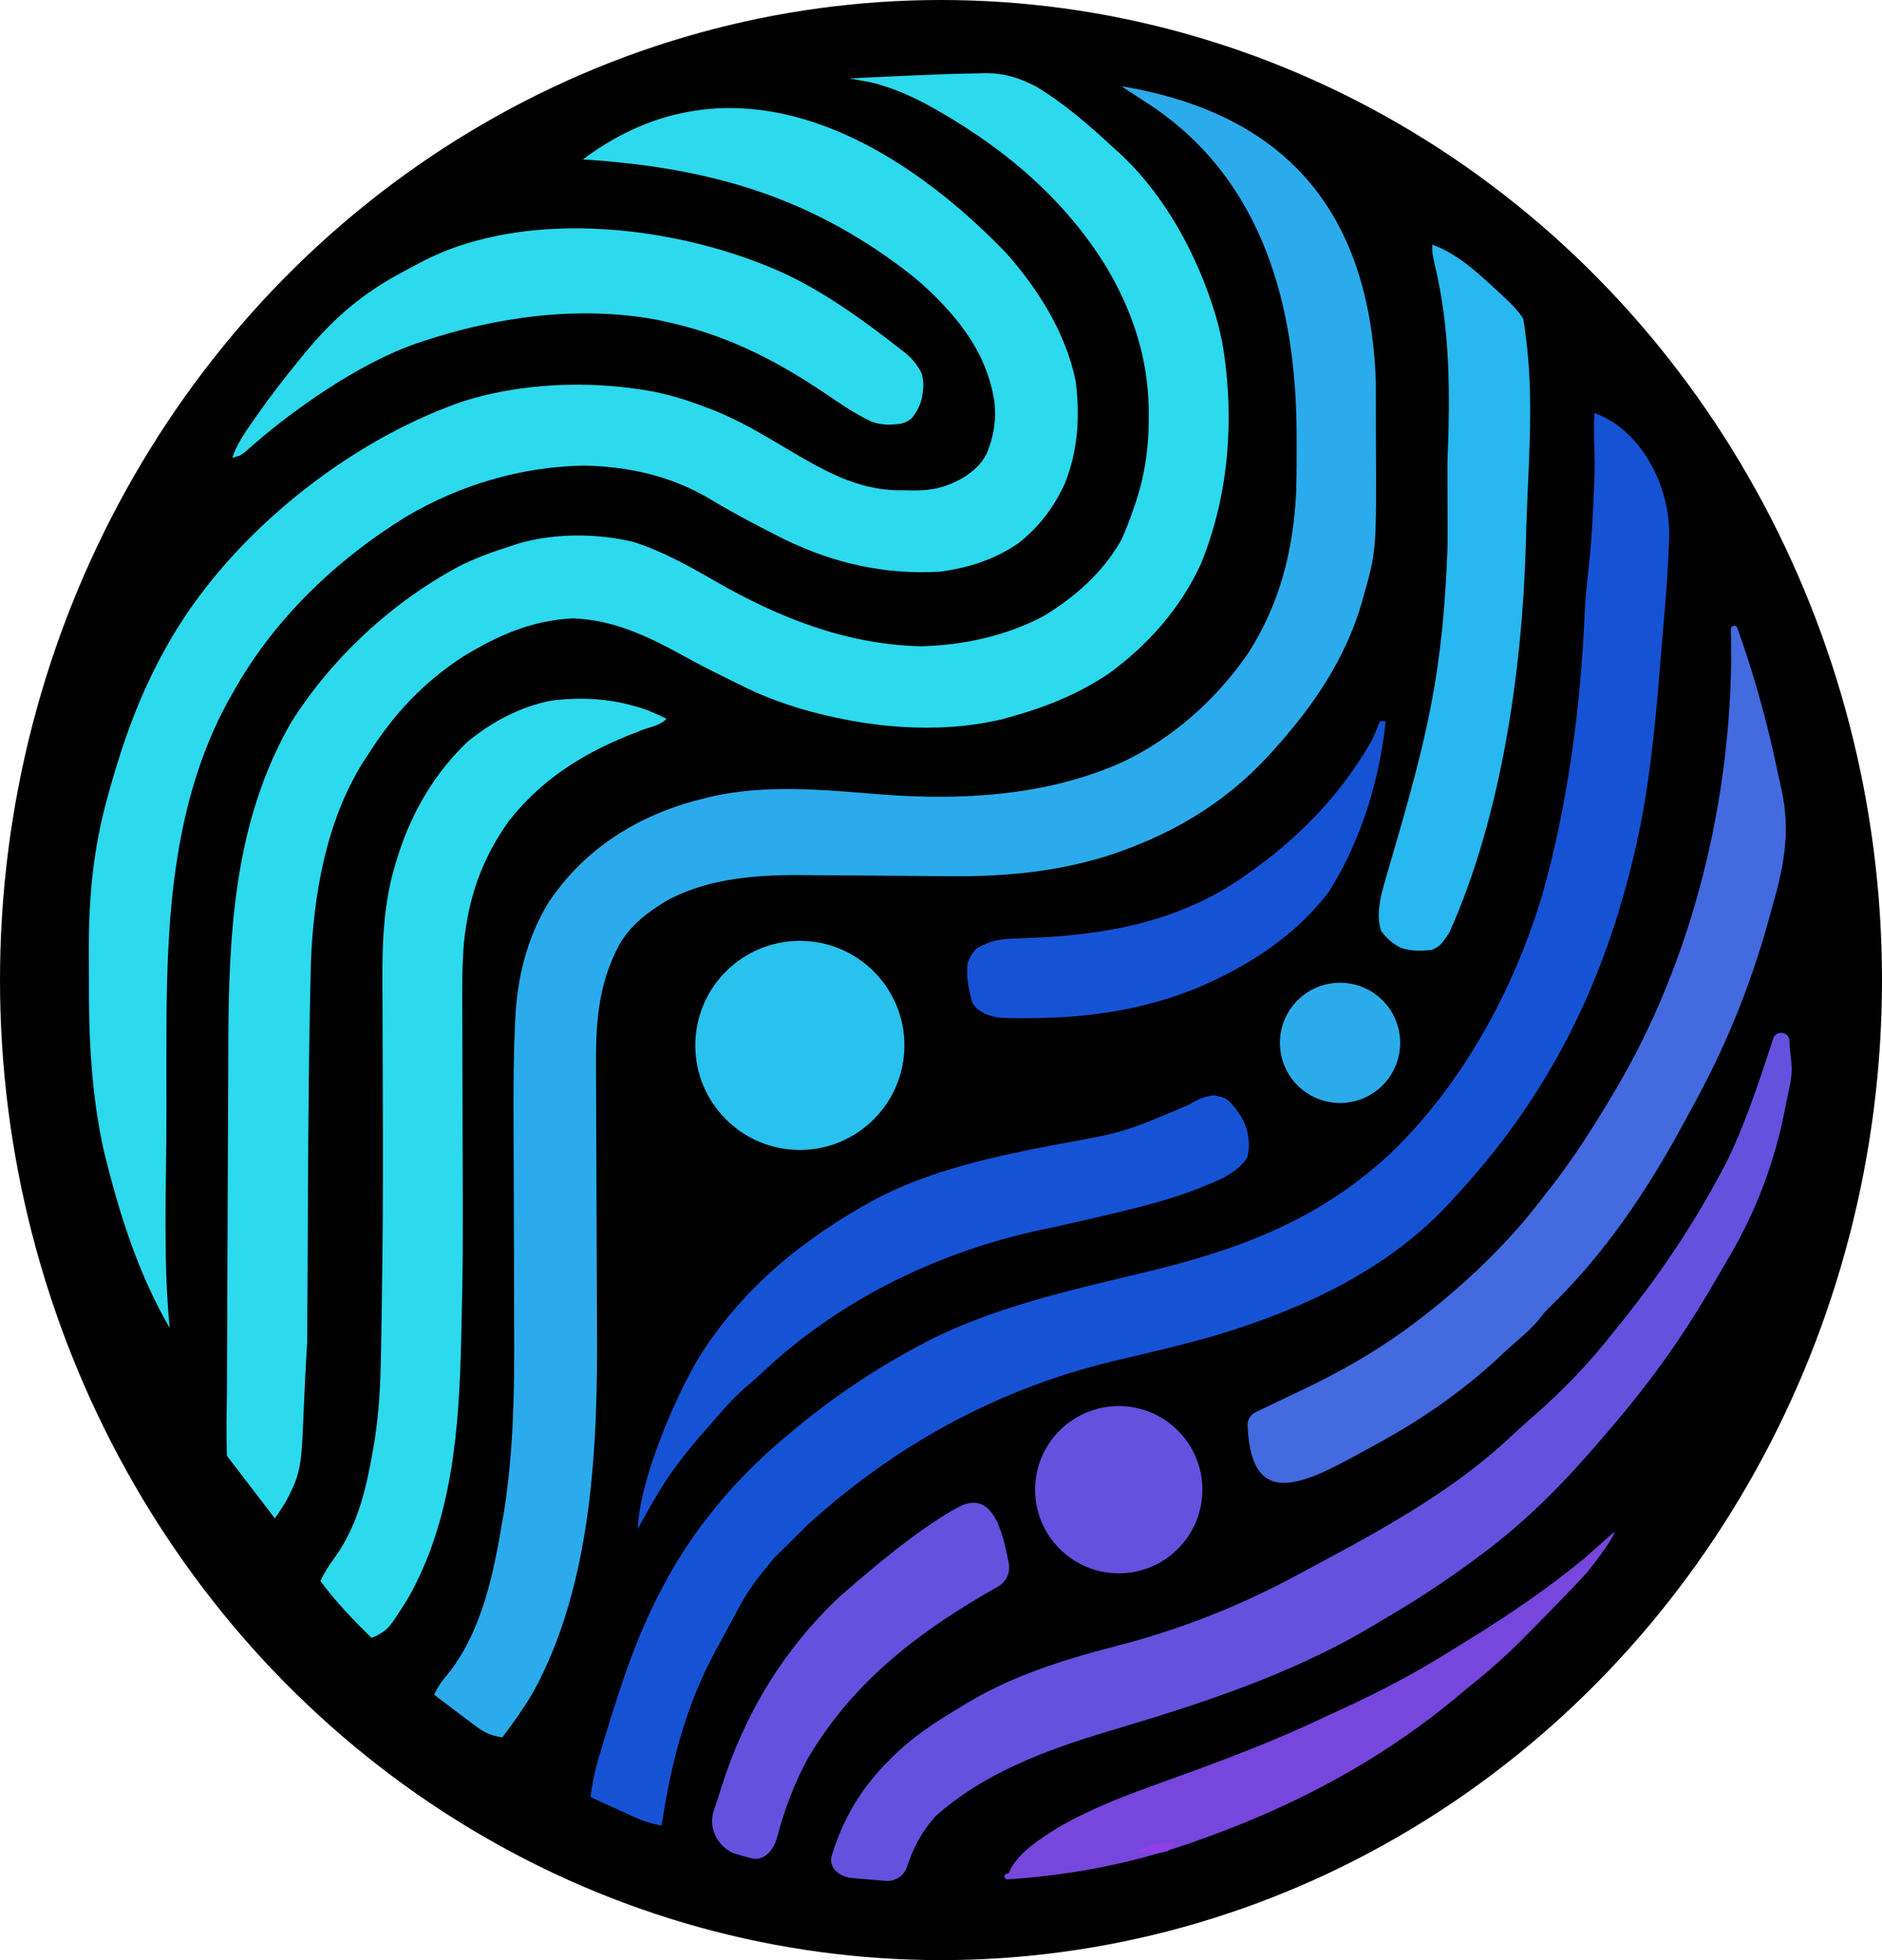
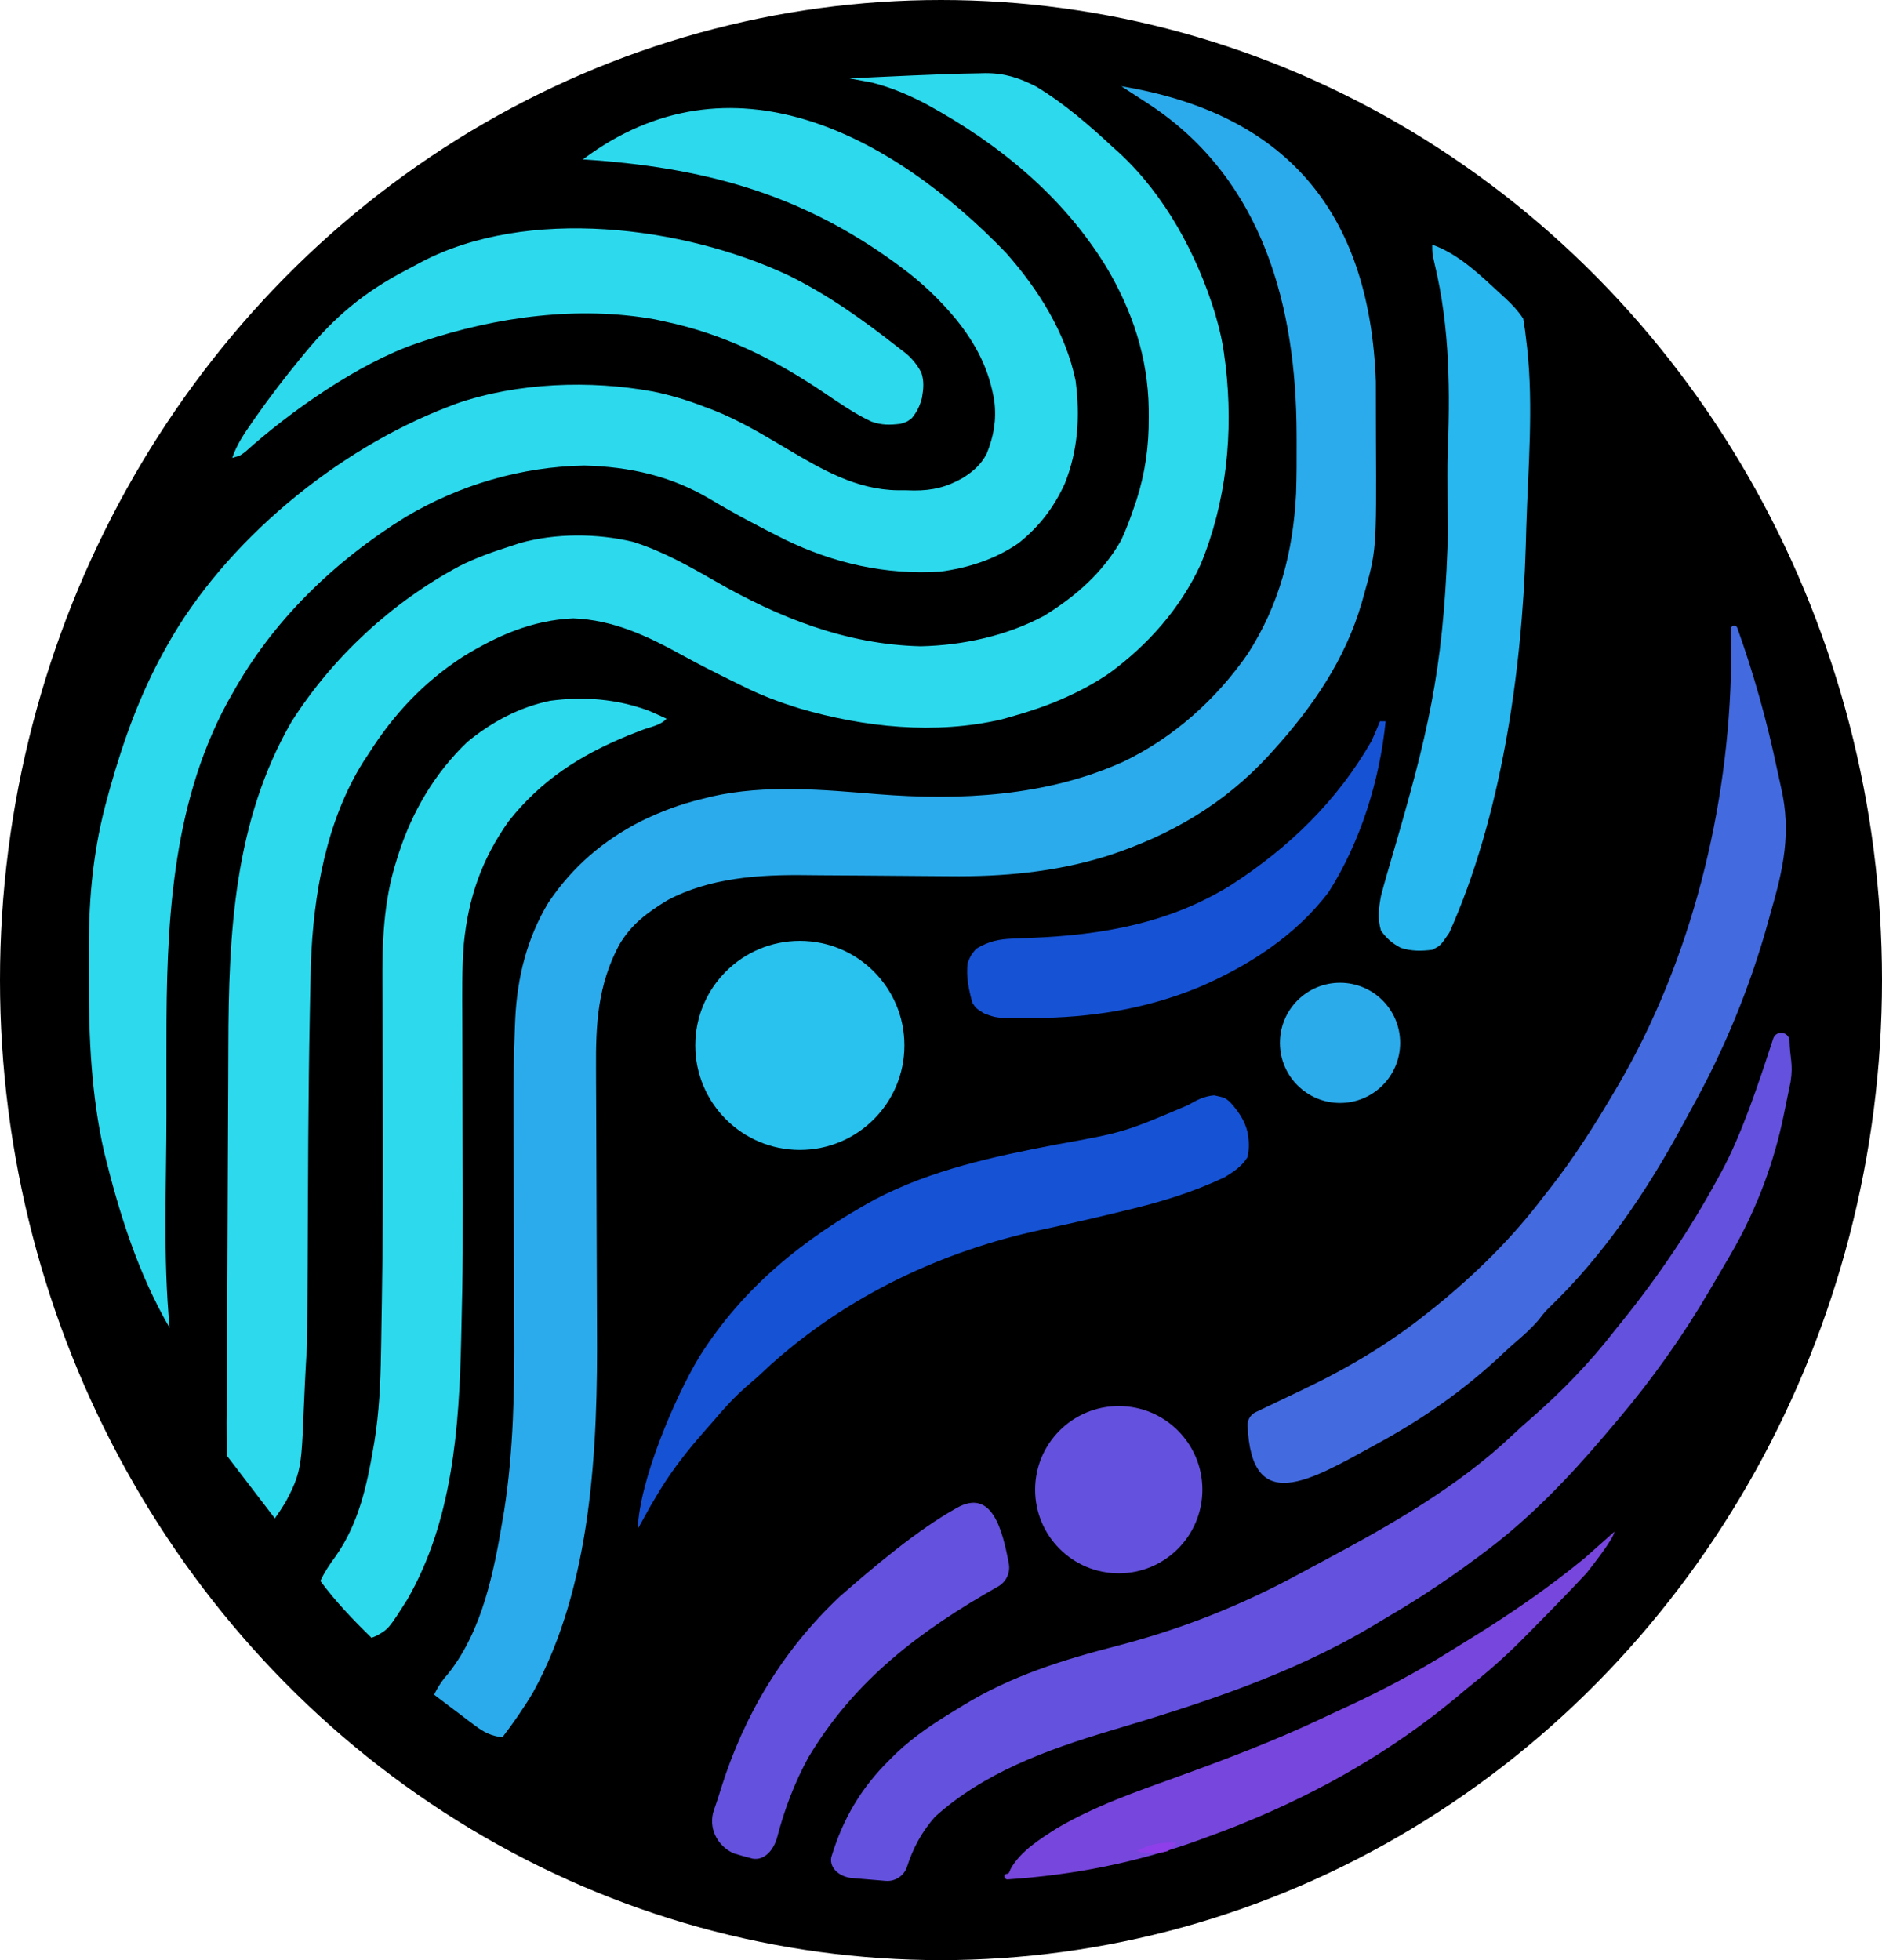
<svg xmlns="http://www.w3.org/2000/svg" width="360" height="375" viewBox="0 0 360 375" fill="none">
  <ellipse cx="180" cy="187.5" rx="180" ry="187.5" fill="black" />
  <path d="M188.422 14L186.969 14.037C180.245 14.115 169.219 14.688 162.5 15L166.807 15.802C170.516 16.745 173.844 18.162 177.214 19.943C191.052 27.495 203.297 37.495 211.62 51.063C216.62 59.485 219.578 68.365 219.734 78.204L219.74 79.855C219.771 85.334 219.073 90.464 217.391 95.688L216.984 96.886C216.229 99.115 215.438 101.282 214.432 103.412C210.891 109.605 205.781 114.073 199.755 117.792C192.578 121.657 184.214 123.459 176.12 123.641C161.859 123.302 149.026 118.198 136.781 111.167C131.719 108.256 126.646 105.401 121.047 103.651C114.177 102.016 106.229 101.99 99.422 103.907L97.724 104.469C94.333 105.542 91.031 106.714 87.849 108.323C74.948 115.25 63.651 125.688 55.771 138.068C44.734 157.162 43.724 178.657 43.677 200.162C43.672 202.543 43.662 204.919 43.651 207.3L43.651 207.328C43.625 211.855 43.604 216.381 43.589 220.907C43.563 229.094 43.531 237.287 43.49 245.474C43.479 248.355 43.464 251.235 43.458 254.115C43.453 255.927 43.443 257.745 43.438 259.558L43.427 262.089C43.427 263.255 43.422 264.417 43.417 265.583L43.417 265.599L43.412 266.667C43.412 266.667 43.33 270.015 43.33 272.015C43.33 274.015 43.339 276.401 43.412 278.515L52.578 290.495C53.261 289.516 53.927 288.526 54.552 287.506C58.677 279.969 57.33 279.515 58.761 256.818L58.761 256.806C58.766 255.456 58.771 254.1 58.781 252.75C58.807 249.156 58.828 245.556 58.849 241.961L58.849 241.901C58.922 225.87 58.953 209.839 59.266 193.813L59.323 190.802C59.365 188.61 59.406 186.422 59.469 184.235C59.964 171.068 62.417 157.016 69.516 145.709L70.531 144.177C75.276 136.667 81 130.558 88.479 125.683C95.099 121.615 101.74 118.662 109.625 118.302C117.349 118.589 123.896 121.703 130.552 125.375C133.609 127.068 136.724 128.631 139.854 130.177L141.787 131.12C145.406 132.969 149.089 134.344 152.969 135.542C165.313 139.151 178.932 140.578 191.589 137.631L193.458 137.105C200.063 135.276 206.51 132.677 212.188 128.797C219.599 123.375 225.755 116.427 229.635 108.058C234.62 96.016 235.958 82.776 234.432 69.849L234.255 68.568C233.922 65.62 233.255 62.818 232.422 59.974C228.964 48.709 222.938 37.516 214.245 29.386L213.042 28.313C208.365 23.969 203.63 19.834 198.146 16.526C194.865 14.865 192.135 13.979 188.422 14Z" fill="#2DD9ED" />
  <path d="M214.5 16.5C245.429 21.635 262 40 263.177 72.995L263.182 75.099C263.188 76.568 263.188 78.042 263.188 79.511C263.188 80.995 263.188 82.485 263.198 83.969C263.302 105.302 263.302 105.302 260.844 114.021L260.49 115.292C257.31 126.25 251.029 135.31 243.505 143.631L242.698 144.521C234.094 153.896 223.729 159.886 211.693 163.787C201.807 166.855 191.823 167.75 181.526 167.631C180.068 167.615 178.609 167.605 177.151 167.599C173.01 167.573 168.87 167.542 164.729 167.5C162.177 167.48 159.625 167.464 157.068 167.454C156.109 167.448 155.151 167.438 154.188 167.427C145.214 167.308 135.76 167.912 127.677 172.224C123.844 174.547 120.724 176.865 118.443 180.766C114.344 188.464 113.948 195.881 114.01 204.49L114.016 206.511C114.021 207.954 114.026 209.396 114.037 210.834C114.047 213.136 114.057 215.433 114.063 217.735C114.083 224.271 114.104 230.802 114.135 237.339C114.156 240.959 114.172 244.579 114.177 248.198C114.177 250.099 114.188 252 114.198 253.901C114.359 276.802 113.271 303.219 101.974 323.766C100.198 326.766 98.208 329.61 96.094 332.381C93.906 332.079 92.604 331.443 90.849 330.115C90.391 329.776 89.932 329.433 89.464 329.084L88.037 327.995L86.578 326.901C85.396 326.011 84.219 325.12 83.042 324.219C83.818 322.605 84.641 321.417 85.828 320.073C92.349 311.756 94.495 300.599 96.198 290.427L96.453 288.933C98.24 277.448 98.422 265.875 98.359 254.282C98.354 252.834 98.349 251.381 98.349 249.927C98.344 246.526 98.333 243.125 98.318 239.724C98.292 233.646 98.276 227.573 98.26 221.495C98.255 219.037 98.25 216.584 98.234 214.131C98.214 208.167 98.24 202.214 98.5 196.256L98.563 194.813C98.953 186.943 100.823 179.417 104.932 172.631C109.552 165.787 115.385 160.782 122.714 157.058C126.427 155.25 130.146 153.849 134.172 152.881L136.13 152.386C146.49 150.052 157.438 151.079 167.922 151.943C183.74 153.198 200.276 152.355 214.938 145.693C224.526 141.089 232.682 133.766 238.703 125.052C244.74 115.667 247.349 105.532 247.922 94.454C248.037 91.151 248.037 87.849 248.026 84.547L248.021 83.021C247.954 58.956 241.788 34.612 220.115 20.157L214.5 16.5Z" fill="#2BABEB" />
  <path d="M192.432 48.37C198.589 55.313 203.844 63.636 205.74 72.808C206.63 79.568 206.219 86.177 203.677 92.526C201.568 97.136 198.761 100.787 194.787 103.943C190.287 107.026 185.245 108.641 179.859 109.365C169.365 110.006 159.547 107.792 150.104 103.209C145.287 100.797 140.521 98.292 135.896 95.526C128.396 91.047 120.458 89.292 111.766 89.068C99.682 89.292 87.953 92.745 77.568 98.917C64.014 107.31 52.142 118.747 44.422 132.75L43.427 134.5C32.724 154.407 31.818 177.334 31.839 199.381L31.833 203.5C31.833 206.724 31.833 209.943 31.839 213.167C31.839 226.721 31.154 240.537 32.453 254.052C26.367 243.544 22.801 232.143 19.906 220.365C17.464 209.5 16.953 198.454 17.011 187.349C17.016 185.302 17.011 183.25 17 181.198C16.99 171.25 17.906 162.032 20.589 152.438L21.083 150.641C23.641 141.579 26.792 132.834 31.365 124.594L31.938 123.558C43.059 103.59 64.44 85.96 85.76 77.813L87.385 77.188C99.005 73.183 112.906 72.688 124.932 74.907C128.281 75.594 131.537 76.563 134.714 77.813L136.344 78.412C141.38 80.391 145.896 83.115 150.537 85.87C157.182 89.797 163.792 93.693 171.698 93.792H173.266L174.818 93.834C178.406 93.849 181.094 93.193 184.214 91.412C186.234 90.115 187.599 88.943 188.74 86.797C190.104 83.417 190.641 80.349 190.198 76.724C189.208 70.641 186.719 65.87 182.886 61.089C179.792 57.37 176.443 54.136 172.552 51.261C172.177 50.985 171.802 50.709 171.417 50.417C152.901 36.862 134.088 31.949 111.5 30.5C139.66 9.38 170.459 25.561 192.432 48.37Z" fill="#2DD9ED" />
-   <path d="M306.057 79.443C314.435 83.097 319.373 93.433 319.281 102.177C319.156 108.511 318.615 114.818 318.068 121.125C317.891 123.214 317.719 125.302 317.552 127.391C316.537 139.584 315.406 151.922 312.484 163.823L311.995 165.849C305.906 190.37 295.063 211.198 277.771 229.573L276.63 230.823C264.797 243.318 248.594 250.698 232.354 255.537C226.094 257.339 219.729 258.813 213.386 260.302C191.938 265.401 173.021 275.438 156.474 289.954L154.953 291.266C148.136 298 154.953 291.266 148.136 298L145.483 301.258C142.433 305.002 140.694 308.885 138.365 313.079L137.599 314.48L136.787 315.959C131.078 326.636 128.375 337.334 126.557 349.24C124.615 348.917 122.979 348.391 121.193 347.573L119.729 346.912L118.224 346.219L116.693 345.516C115.443 344.948 114.198 344.375 112.958 343.802C113.276 341.276 113.745 338.912 114.474 336.474L115.068 334.464C115.281 333.761 115.495 333.052 115.708 332.344L116.042 331.256C119 321.495 122.188 311.974 127.099 303.006L128.047 301.25C132.698 292.959 139.13 284.99 146.136 278.532L147.047 277.688C155.901 269.745 165.521 262.849 176.052 257.318L177.839 256.36C190.698 249.907 205.208 246.724 219.12 243.381C237.021 239.079 252.281 233.412 265.912 220.724C279.693 207.542 289.573 189.365 295.021 171.204C299.896 153.86 302.297 135.704 303.109 117.73C303.25 114.74 303.531 111.792 303.87 108.823C304.531 102.917 304.771 97.006 305.005 91.073C305.161 87.105 304.714 82.908 305.005 79L306.057 79.443Z" fill="#1652D4" />
  <path d="M342.523 206.922C343.044 203.375 342.383 202.598 342.305 199.015C342.076 197.296 339.712 197.076 339.176 198.725C336.373 207.346 333.166 217.042 329.258 224.24L328.445 225.724C323.206 235.349 317.102 244.344 310.221 252.875L308.867 254.552C304.159 260.641 298.789 266.193 292.987 271.25C291.815 272.261 290.669 273.276 289.544 274.339C278.893 284.485 265.883 291.818 252.987 298.714C251.576 299.464 250.164 300.219 248.758 300.985C237.544 307.099 226.096 311.651 213.732 314.855C203.32 317.547 193.44 320.615 184.221 326.276L183.216 326.896C178.992 329.433 175.003 332.032 171.409 335.438L170.159 336.688C164.701 342.063 161.201 348.016 159.008 355.323C158.609 357.516 160.773 359.115 162.994 359.3L169.418 359.835C171.152 359.98 172.778 358.976 173.425 357.36C174.633 353.605 176.247 350.547 178.862 347.568C188.185 339.141 200.294 334.74 212.148 331.183C229.378 326.058 246.836 320.448 262.362 311.188C263.367 310.573 264.378 309.969 265.393 309.37C272.19 305.426 278.655 301.013 284.882 296.258C293.039 290.028 300.166 282.586 306.81 274.761L309.39 271.722C316.004 263.932 321.924 255.58 327.083 246.759L330.942 240.163C333.529 235.74 335.725 231.099 337.505 226.293C339.053 222.114 340.281 217.823 341.179 213.458L342.523 206.922Z" fill="#6451DD" />
  <path d="M124.031 135.943C124.886 136.302 126.667 137.094 127.5 137.5C126.333 138.792 124.406 139.058 122.792 139.677L121.521 140.177L120.162 140.709C110.995 144.454 103.474 149.276 97.287 157.131C92.151 164.37 89.589 171.766 88.729 180.542C88.344 185.386 88.417 190.24 88.438 195.099C88.443 196.917 88.448 198.74 88.453 200.558C88.458 205.094 88.469 209.631 88.484 214.167C88.563 241.37 88.563 241.37 88.25 254.818L88.219 256.209C87.833 273.183 86.573 290.964 77.912 306.011C74.333 311.641 74.333 311.641 72.047 312.933L71.073 313.344C67.563 309.917 64.198 306.417 61.281 302.464C62.083 300.73 63.073 299.271 64.203 297.74C68.609 291.469 70.182 284.245 71.448 276.797L71.646 275.641C72.521 270.141 72.787 264.599 72.875 259.037L72.912 257.151C72.948 255.063 72.979 252.974 73.01 250.891L73.047 248.688C73.219 238.183 73.266 227.683 73.245 217.177L73.24 215.427C73.234 209.631 73.219 203.839 73.188 198.047C73.177 195.855 73.172 193.667 73.167 191.474C73.162 190.454 73.156 189.438 73.151 188.417C73.089 180.391 73.349 172.495 75.797 164.776L76.229 163.391C78.859 155.24 83.172 147.886 89.412 141.933C94.042 138.131 99.37 135.271 105.255 134.068C111.662 133.219 117.948 133.709 124.031 135.943Z" fill="#2DD9ED" />
  <path d="M331.092 120.343C331.085 119.989 331.369 119.698 331.723 119.698V119.698C331.989 119.698 332.227 119.865 332.317 120.116C335.5 129.004 337.994 137.952 339.932 147.198C340.177 148.365 340.432 149.521 340.698 150.677C342.682 159.266 341.125 166.271 338.693 174.636L338.203 176.417C334.74 188.907 329.849 200.782 323.557 212.11C322.948 213.209 322.349 214.313 321.76 215.422C315.073 227.802 306.698 240.198 296.521 249.985C295.594 250.891 295.594 250.891 294.396 252.422C292.995 254.063 291.526 255.401 289.88 256.797C289.037 257.526 288.214 258.276 287.401 259.042C280.458 265.62 272.547 271.204 264.172 275.808L262.844 276.542C250.652 283.204 239.343 290.157 238.644 272.692C238.6 271.606 239.236 270.616 240.219 270.151V270.151C242.234 269.193 244.25 268.23 246.266 267.261C247.125 266.849 247.99 266.438 248.854 266.026C257.448 261.959 265.427 257.266 272.875 251.334L274.484 250.058C282.083 243.917 289.292 236.834 295.177 229.032C295.672 228.401 296.172 227.766 296.667 227.136C301.177 221.349 305.057 215.219 308.776 208.907L309.406 207.844C323.516 183.771 330.755 154.568 331.141 126.808C331.15 124.653 331.134 122.498 331.092 120.343Z" fill="#436ADE" />
  <path d="M273.964 46.808C279.042 48.594 283.177 52.662 287.089 56.261L288.005 57.105C289.313 58.328 290.37 59.453 291.37 60.953C291.63 62.448 291.828 63.901 291.984 65.407L292.125 66.579C293.349 77.844 292.302 89.625 291.958 100.933C291.917 102.157 291.886 103.386 291.854 104.615C291.13 128.646 287.136 156.334 277.229 178.443C275.542 180.917 275.542 180.917 273.964 181.709C271.912 181.964 269.932 181.995 267.958 181.334C266.313 180.49 265.271 179.547 264.172 178.068C263.458 175.698 263.724 173.766 264.172 171.37C264.833 168.818 265.578 166.287 266.323 163.756C273.068 140.709 276.021 128.573 276.896 104.615C276.958 102.829 276.823 89.683 276.896 87.896C277.391 75.063 277.417 62.948 274.401 50.396C273.964 48.443 273.964 48.443 273.964 46.808Z" fill="#28B7EE" />
  <path d="M150.719 52.636C158.292 56.334 165.094 61.203 171.703 66.391L173.224 67.558C174.526 68.651 175.438 69.787 176.24 71.287C176.797 72.974 176.646 74.407 176.354 76.136C175.948 77.667 175.427 78.766 174.422 79.99C173.505 80.704 173.505 80.704 172.245 81.079C170.162 81.329 168.672 81.349 166.693 80.657C163.474 79.146 160.583 77.131 157.646 75.141C148.042 68.667 138.469 63.891 127.099 61.495L125.391 61.12C110.62 58.453 94.969 60.599 80.865 65.302L79.724 65.683C68.568 69.521 55.549 78.666 46.83 86.515C45.33 87.515 46.438 86.948 44.422 87.605C45.287 85.058 46.667 83.026 48.193 80.839C48.458 80.459 48.724 80.073 48.995 79.683C51.677 75.86 54.511 72.177 57.474 68.568L58.292 67.568C64 60.641 69.552 55.953 77.521 51.771C78.542 51.24 79.552 50.693 80.563 50.146C100.875 39.459 130.698 43.256 150.719 52.636Z" fill="#2DD9ED" />
  <path d="M232.25 209.552C234.255 209.99 234.255 209.99 235.208 210.756C236.766 212.469 238.068 214.25 238.609 216.521C238.938 218.25 239.016 219.688 238.609 221.417C237.484 223.198 236.037 224.125 234.255 225.224C228.208 228.079 222.052 229.98 215.557 231.511C214.703 231.719 213.844 231.933 212.99 232.141C208.464 233.235 203.922 234.266 199.37 235.235C180.208 239.323 162.208 247.865 147.531 260.99L145.047 263.297C144.203 264.037 143.349 264.771 142.5 265.511C140.234 267.521 138.297 269.688 136.344 272C135.833 272.584 135.323 273.162 134.813 273.74C131.651 277.334 128.818 280.907 126.297 284.985L124.5 288L122 292.5C122.297 283.26 129.063 267.391 133.776 259.563C142.094 246.334 153.802 236.86 167.417 229.438C178.146 223.823 190.047 221.266 201.844 219.006C215.016 216.631 215.016 216.631 227.255 211.422C228.932 210.448 230.302 209.73 232.25 209.552Z" fill="#1652D4" />
  <path d="M303.83 297.458L308.832 293.015C308.629 294.479 304.398 299.782 303.486 300.964C300.132 304.558 296.705 308.073 293.247 311.563C292.481 312.334 291.715 313.11 290.955 313.881C287.637 317.204 284.169 320.214 280.491 323.131C279.856 323.662 279.215 324.198 278.585 324.735C266.418 334.849 252.695 342.735 238.064 348.698L236.361 349.396C234.585 350.105 232.793 350.766 230.997 351.417L229.83 351.849C217.878 356.267 205.43 358.721 192.729 359.556C192.516 359.57 192.314 359.454 192.218 359.263L192.178 359.182C192.018 358.864 192.249 358.49 192.605 358.49V358.49C192.795 358.49 192.967 358.377 193.043 358.202L193.335 357.526C195.226 354.115 198.991 351.808 202.2 349.75C209.429 345.511 217.33 342.771 225.189 339.938C234.538 336.558 243.752 333.052 252.752 328.802C254.465 327.99 256.184 327.198 257.908 326.407C264.715 323.245 271.215 319.782 277.564 315.787C278.872 314.974 280.179 314.162 281.486 313.36C288.981 308.74 296.236 303.735 303.049 298.151L303.83 297.458Z" fill="#7746DC" />
  <path d="M154.672 336.151C163.547 321.323 176.13 311.886 190.99 303.479C192.496 302.592 193.295 300.854 192.972 299.136C191.757 292.677 189.761 284.654 183 288.5C175.453 292.698 167.151 299.756 160.62 305.453C149.755 315.709 142.375 327.974 137.901 342.214L137.537 343.396C137.263 344.271 136.938 345.211 136.604 346.176L136.576 346.258C135.424 349.587 137.095 353.065 140.292 354.547C141.505 354.922 142.734 355.271 143.969 355.584C146.328 355.986 148.059 353.782 148.668 351.468C150.068 346.141 151.99 341.018 154.672 336.151Z" fill="#6451DD" />
  <circle cx="256.33" cy="199.515" r="11.5" fill="#2CABEB" />
  <path d="M225.011 352.506C224.396 353.287 224.396 353.287 223.375 354.136C221.203 354.703 219.557 354.714 217.396 354.136C220.042 352.766 222.011 352.448 225.011 352.506Z" fill="#8E3FE9" />
  <path d="M21.573 265.474H22.662C23.208 266.537 23.75 267.605 24.292 268.672L25.214 270.469C25.927 272 25.927 272 25.927 273.089H24.839C24.292 272.026 23.745 270.959 23.203 269.896L22.287 268.099C21.573 266.563 21.573 266.563 21.573 265.474Z" fill="black" />
  <path d="M263.963 138H265.051C263.911 149.292 260.27 161.031 254.171 170.635C247.848 179.016 238.759 184.844 229.213 188.922C219.004 193.094 208.707 194.693 197.702 194.776L195.728 194.797C190.593 194.771 190.593 194.771 188.244 193.885C186.723 192.938 186.723 192.937 185.994 191.844C185.301 189.255 184.78 186.938 185.093 184.234C185.702 182.74 185.702 182.74 186.723 181.516C189.15 180.062 191.036 179.661 193.848 179.562L196.103 179.469L197.28 179.422C210.916 178.885 223.848 176.599 235.619 169.234C246.64 162.073 255.759 153.25 262.332 141.807C262.916 140.552 263.442 139.286 263.963 138Z" fill="#1652D4" />
  <circle cx="214" cy="285" r="16" fill="#6451DD" />
  <path d="M173 200C173 211.046 164.046 220 153 220C141.954 220 133 211.046 133 200C133 188.954 141.954 180 153 180C164.046 180 173 188.954 173 200Z" fill="#29C1EE" />
</svg>